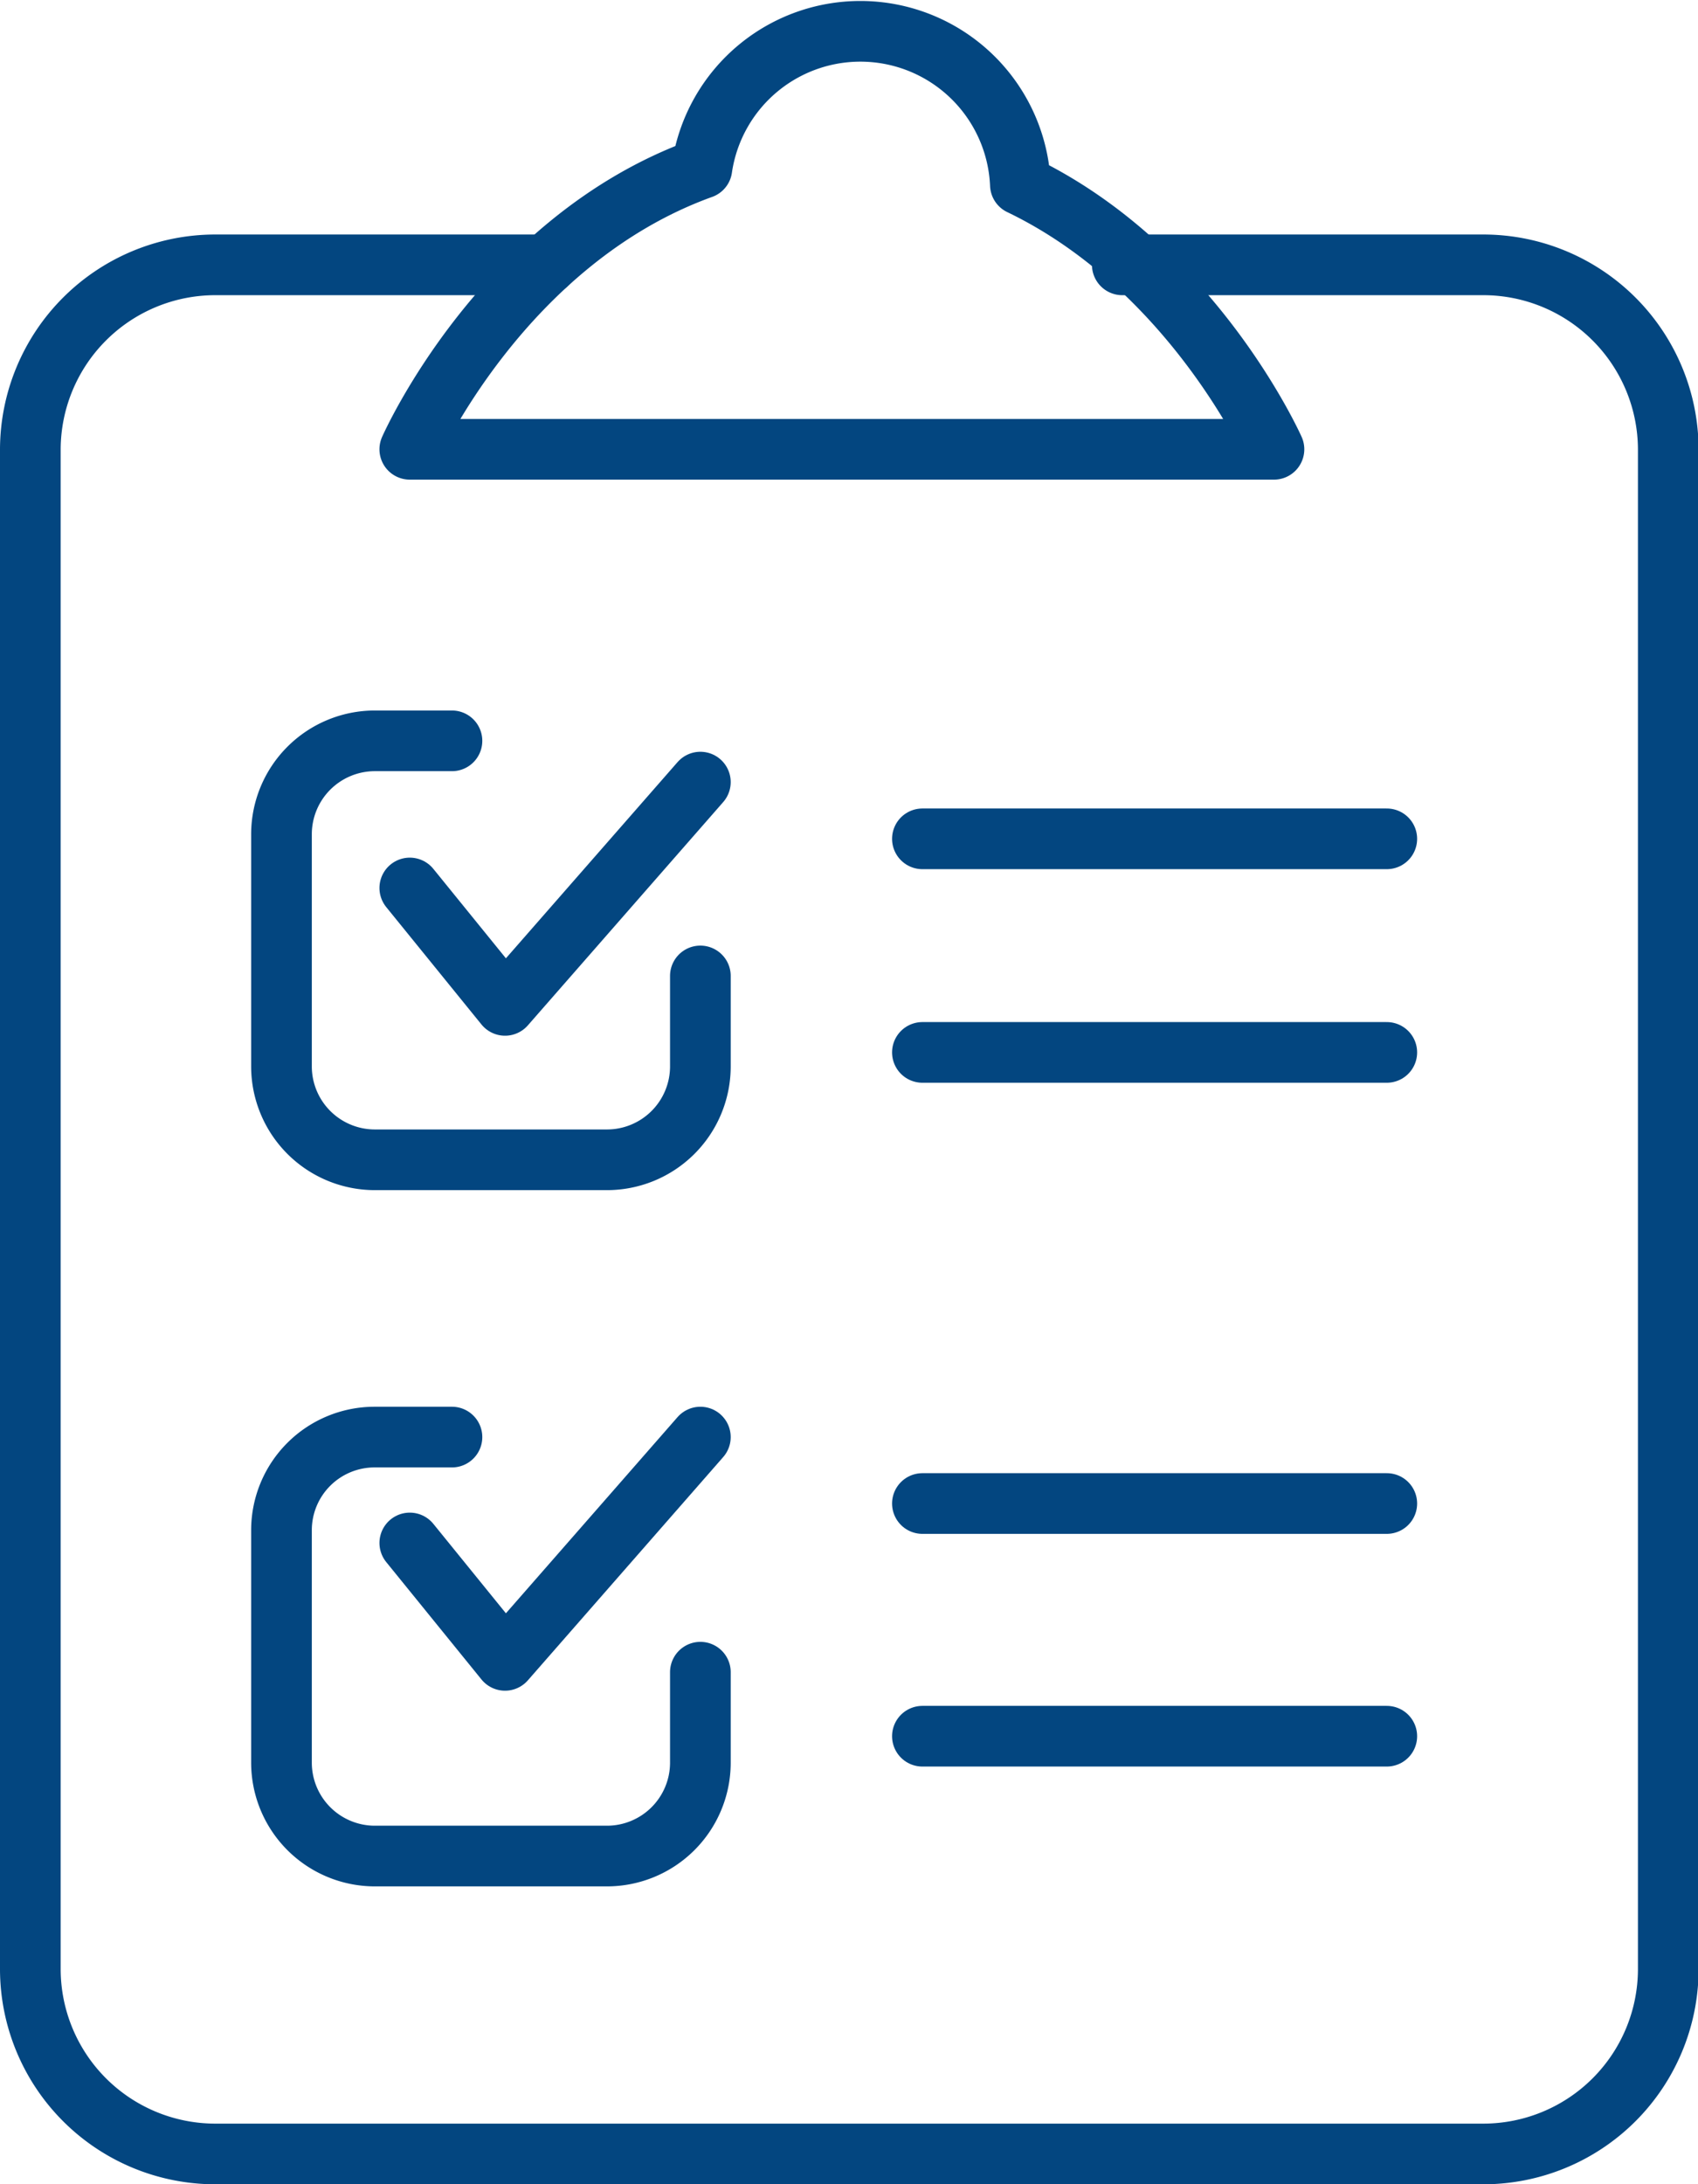
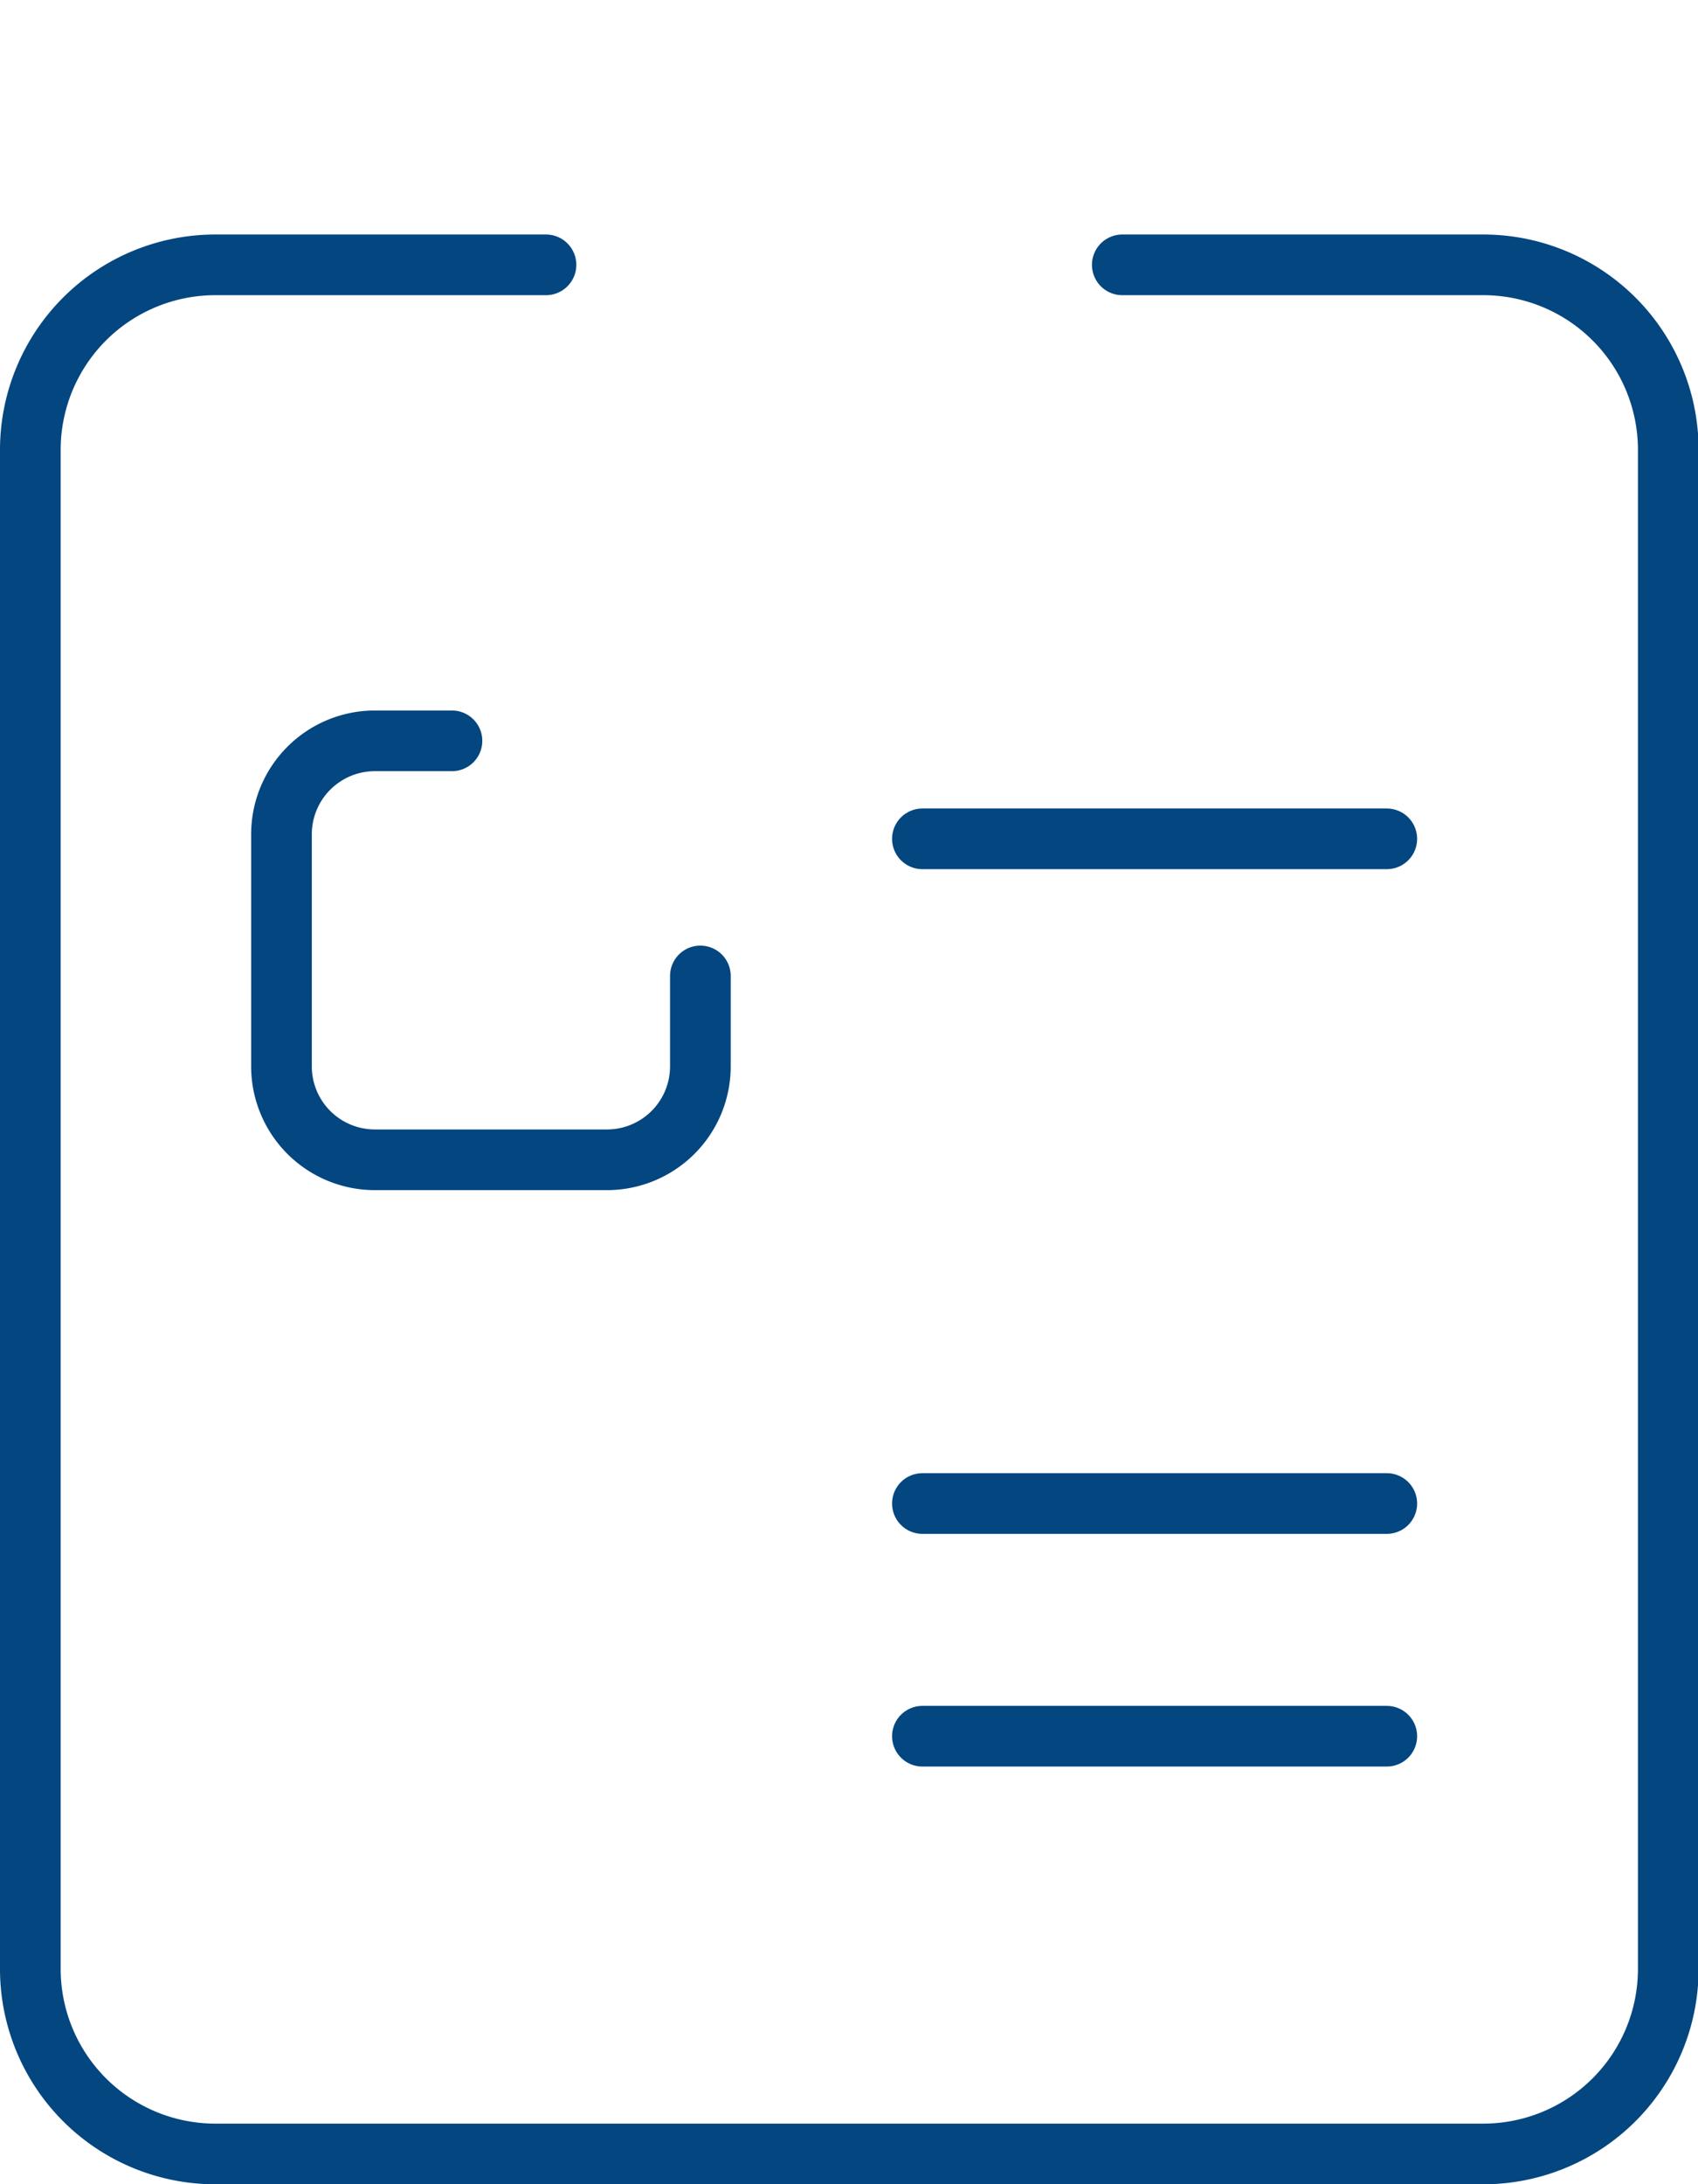
<svg xmlns="http://www.w3.org/2000/svg" viewBox="0 0 55.98 72">
  <defs>
    <style>.cls-1{fill:none;stroke:#034680;stroke-linecap:round;stroke-linejoin:round;stroke-width:2px;}</style>
  </defs>
  <g id="Calque_2" data-name="Calque 2">
    <g id="santé-famille">
      <line class="cls-1" x1="30.41" y1="27.65" x2="45.72" y2="27.65" />
-       <line class="cls-1" x1="30.41" y1="34.69" x2="45.72" y2="34.69" />
      <line class="cls-1" x1="30.41" y1="49.56" x2="45.72" y2="49.56" />
      <line class="cls-1" x1="30.41" y1="57.23" x2="45.72" y2="57.23" />
-       <path class="cls-1" d="M33.64,6.09a5.28,5.28,0,0,0-10.5-.54c-6.6,2.38-9.63,9.26-9.63,9.26H42S39.34,8.83,33.64,6.09Z" />
      <path class="cls-1" d="M37,8.73H48.9A6.1,6.1,0,0,1,55,14.81V64.92A6.1,6.1,0,0,1,48.9,71H7.08A6.1,6.1,0,0,1,1,64.92V14.81A6.1,6.1,0,0,1,7.08,8.73H18" />
-       <polyline class="cls-1" points="13.51 29.27 16.65 33.14 23.09 25.78" />
-       <polyline class="cls-1" points="13.51 50.86 16.65 54.73 23.09 47.37" />
      <path class="cls-1" d="M23.09,32.17v3A3.08,3.08,0,0,1,20,38.23H12.35a3.08,3.08,0,0,1-3.07-3.07V27.49a3.08,3.08,0,0,1,3.07-3.07H14.9" />
-       <path class="cls-1" d="M23.09,55.12v3A3.08,3.08,0,0,1,20,61.18H12.35a3.08,3.08,0,0,1-3.07-3.07V50.43a3.07,3.07,0,0,1,3.07-3.06H14.9" />
    </g>
  </g>
</svg>